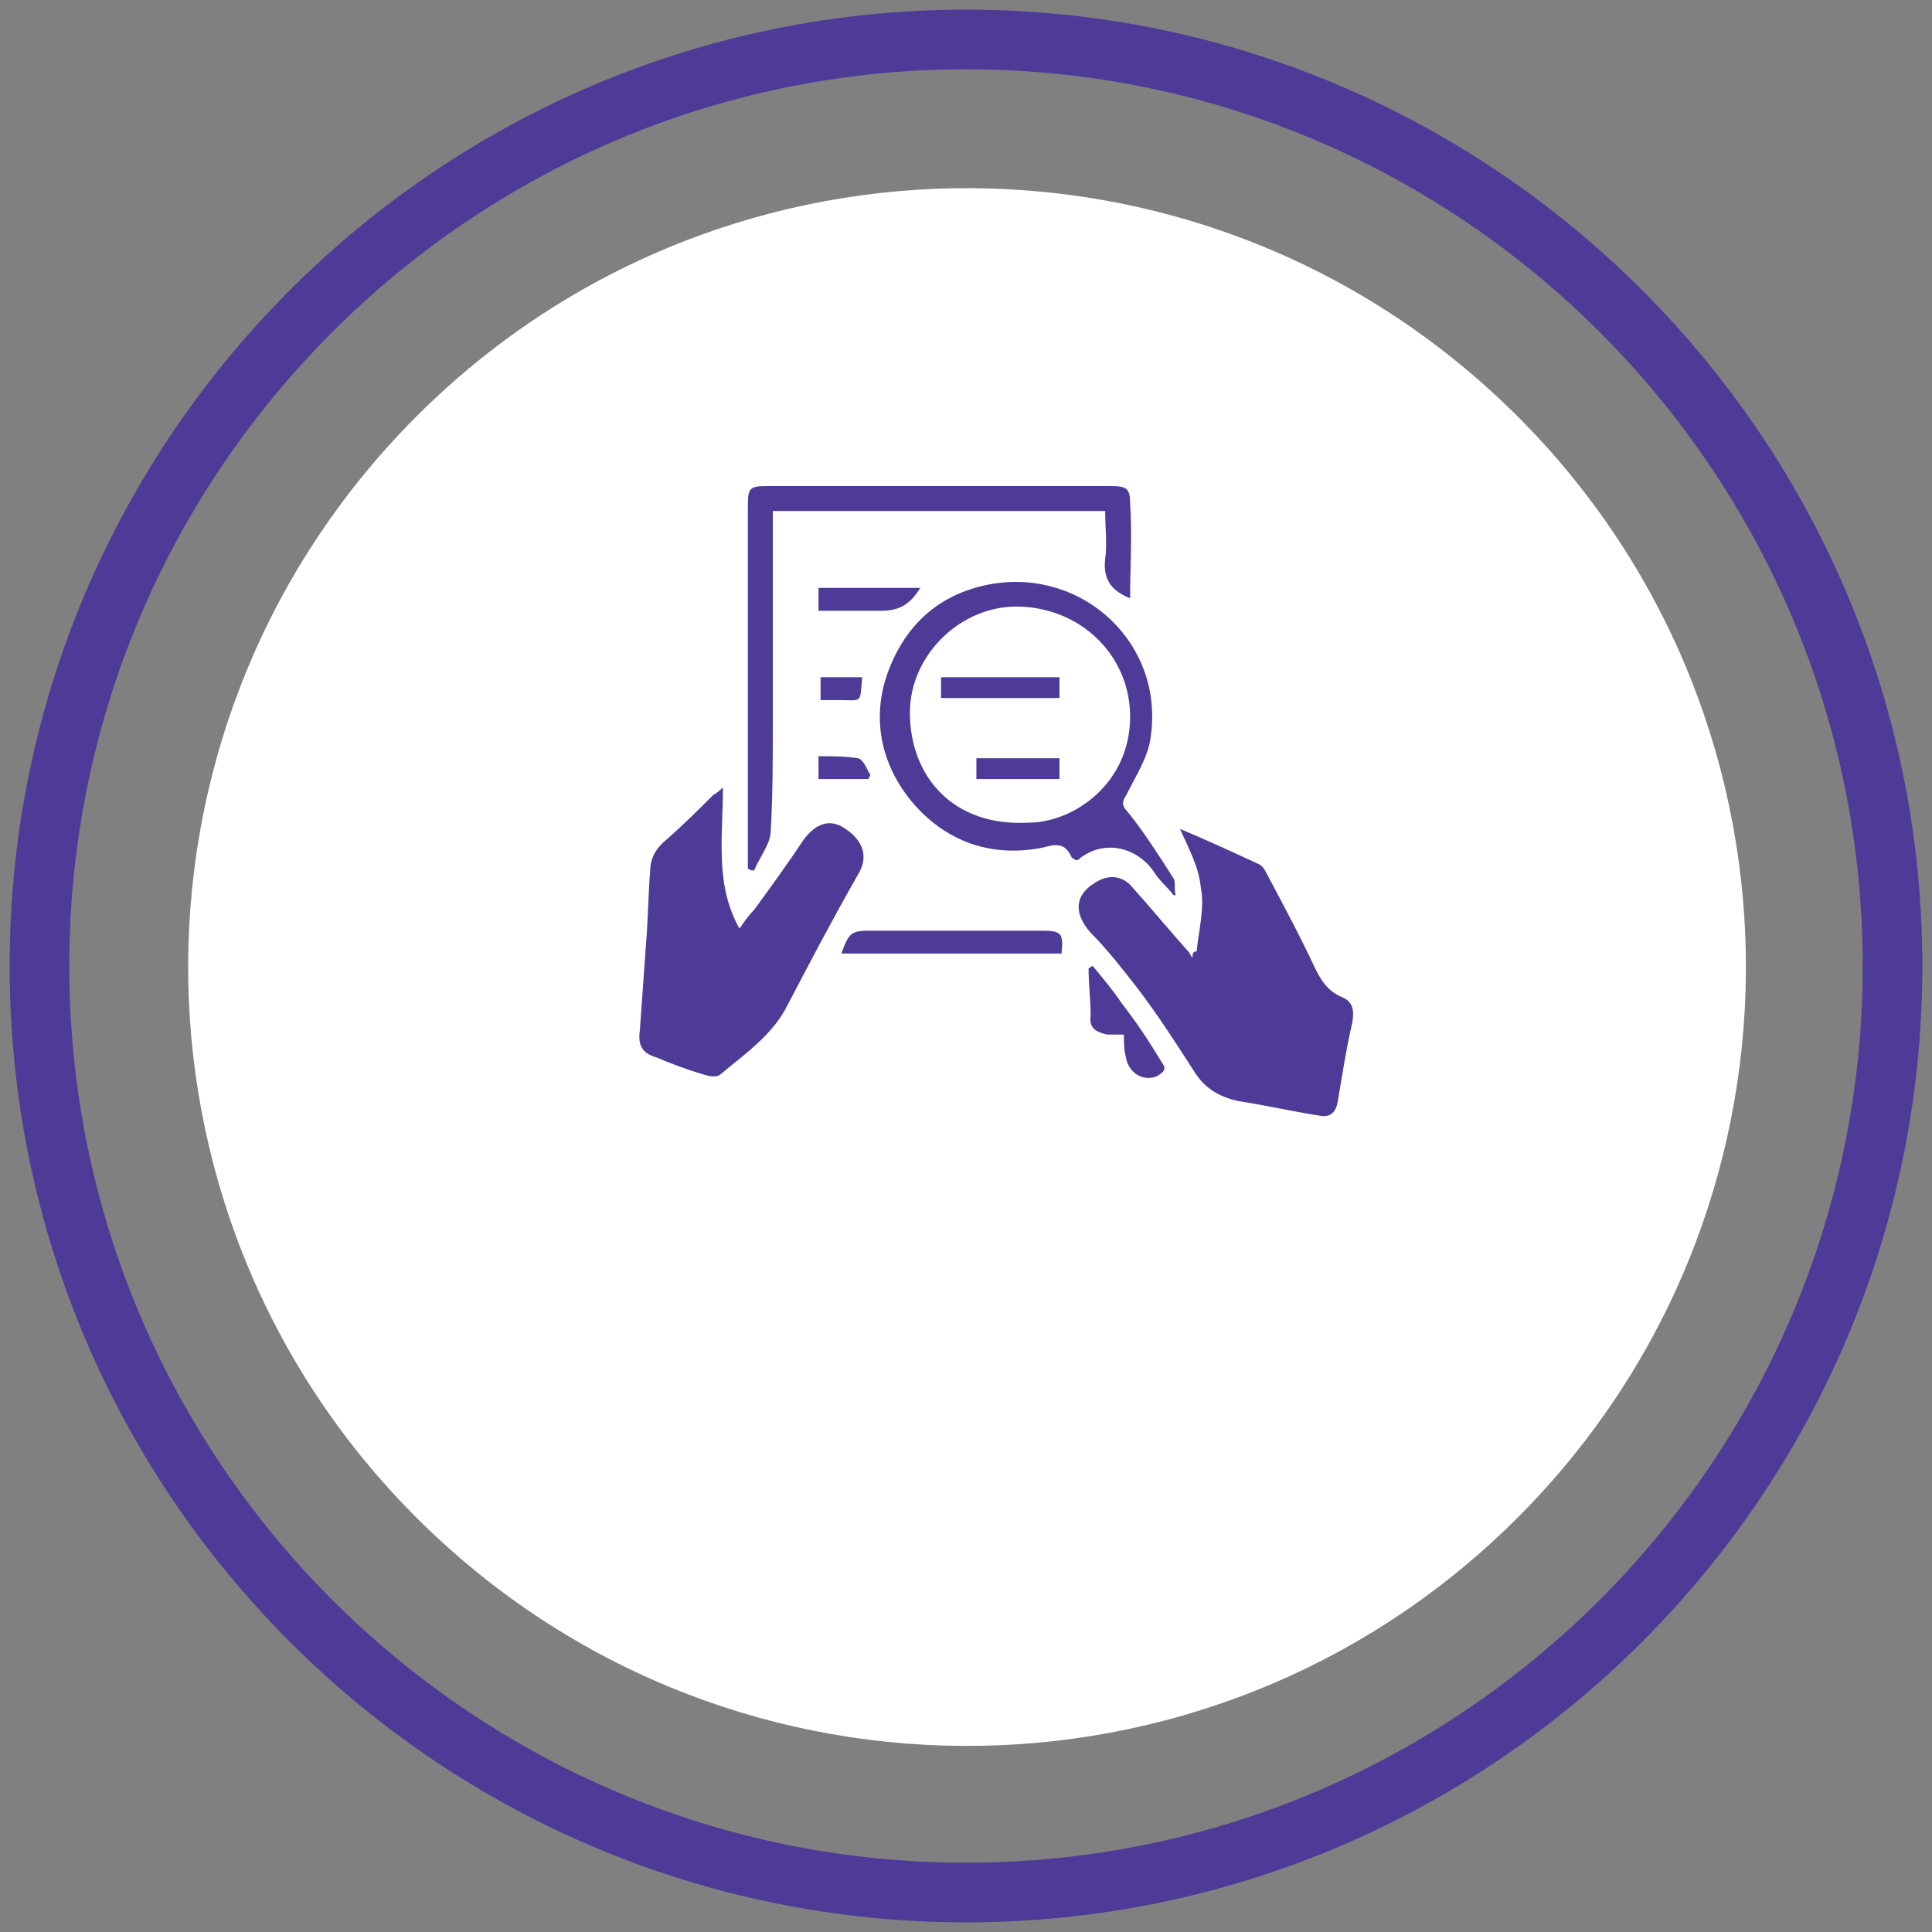
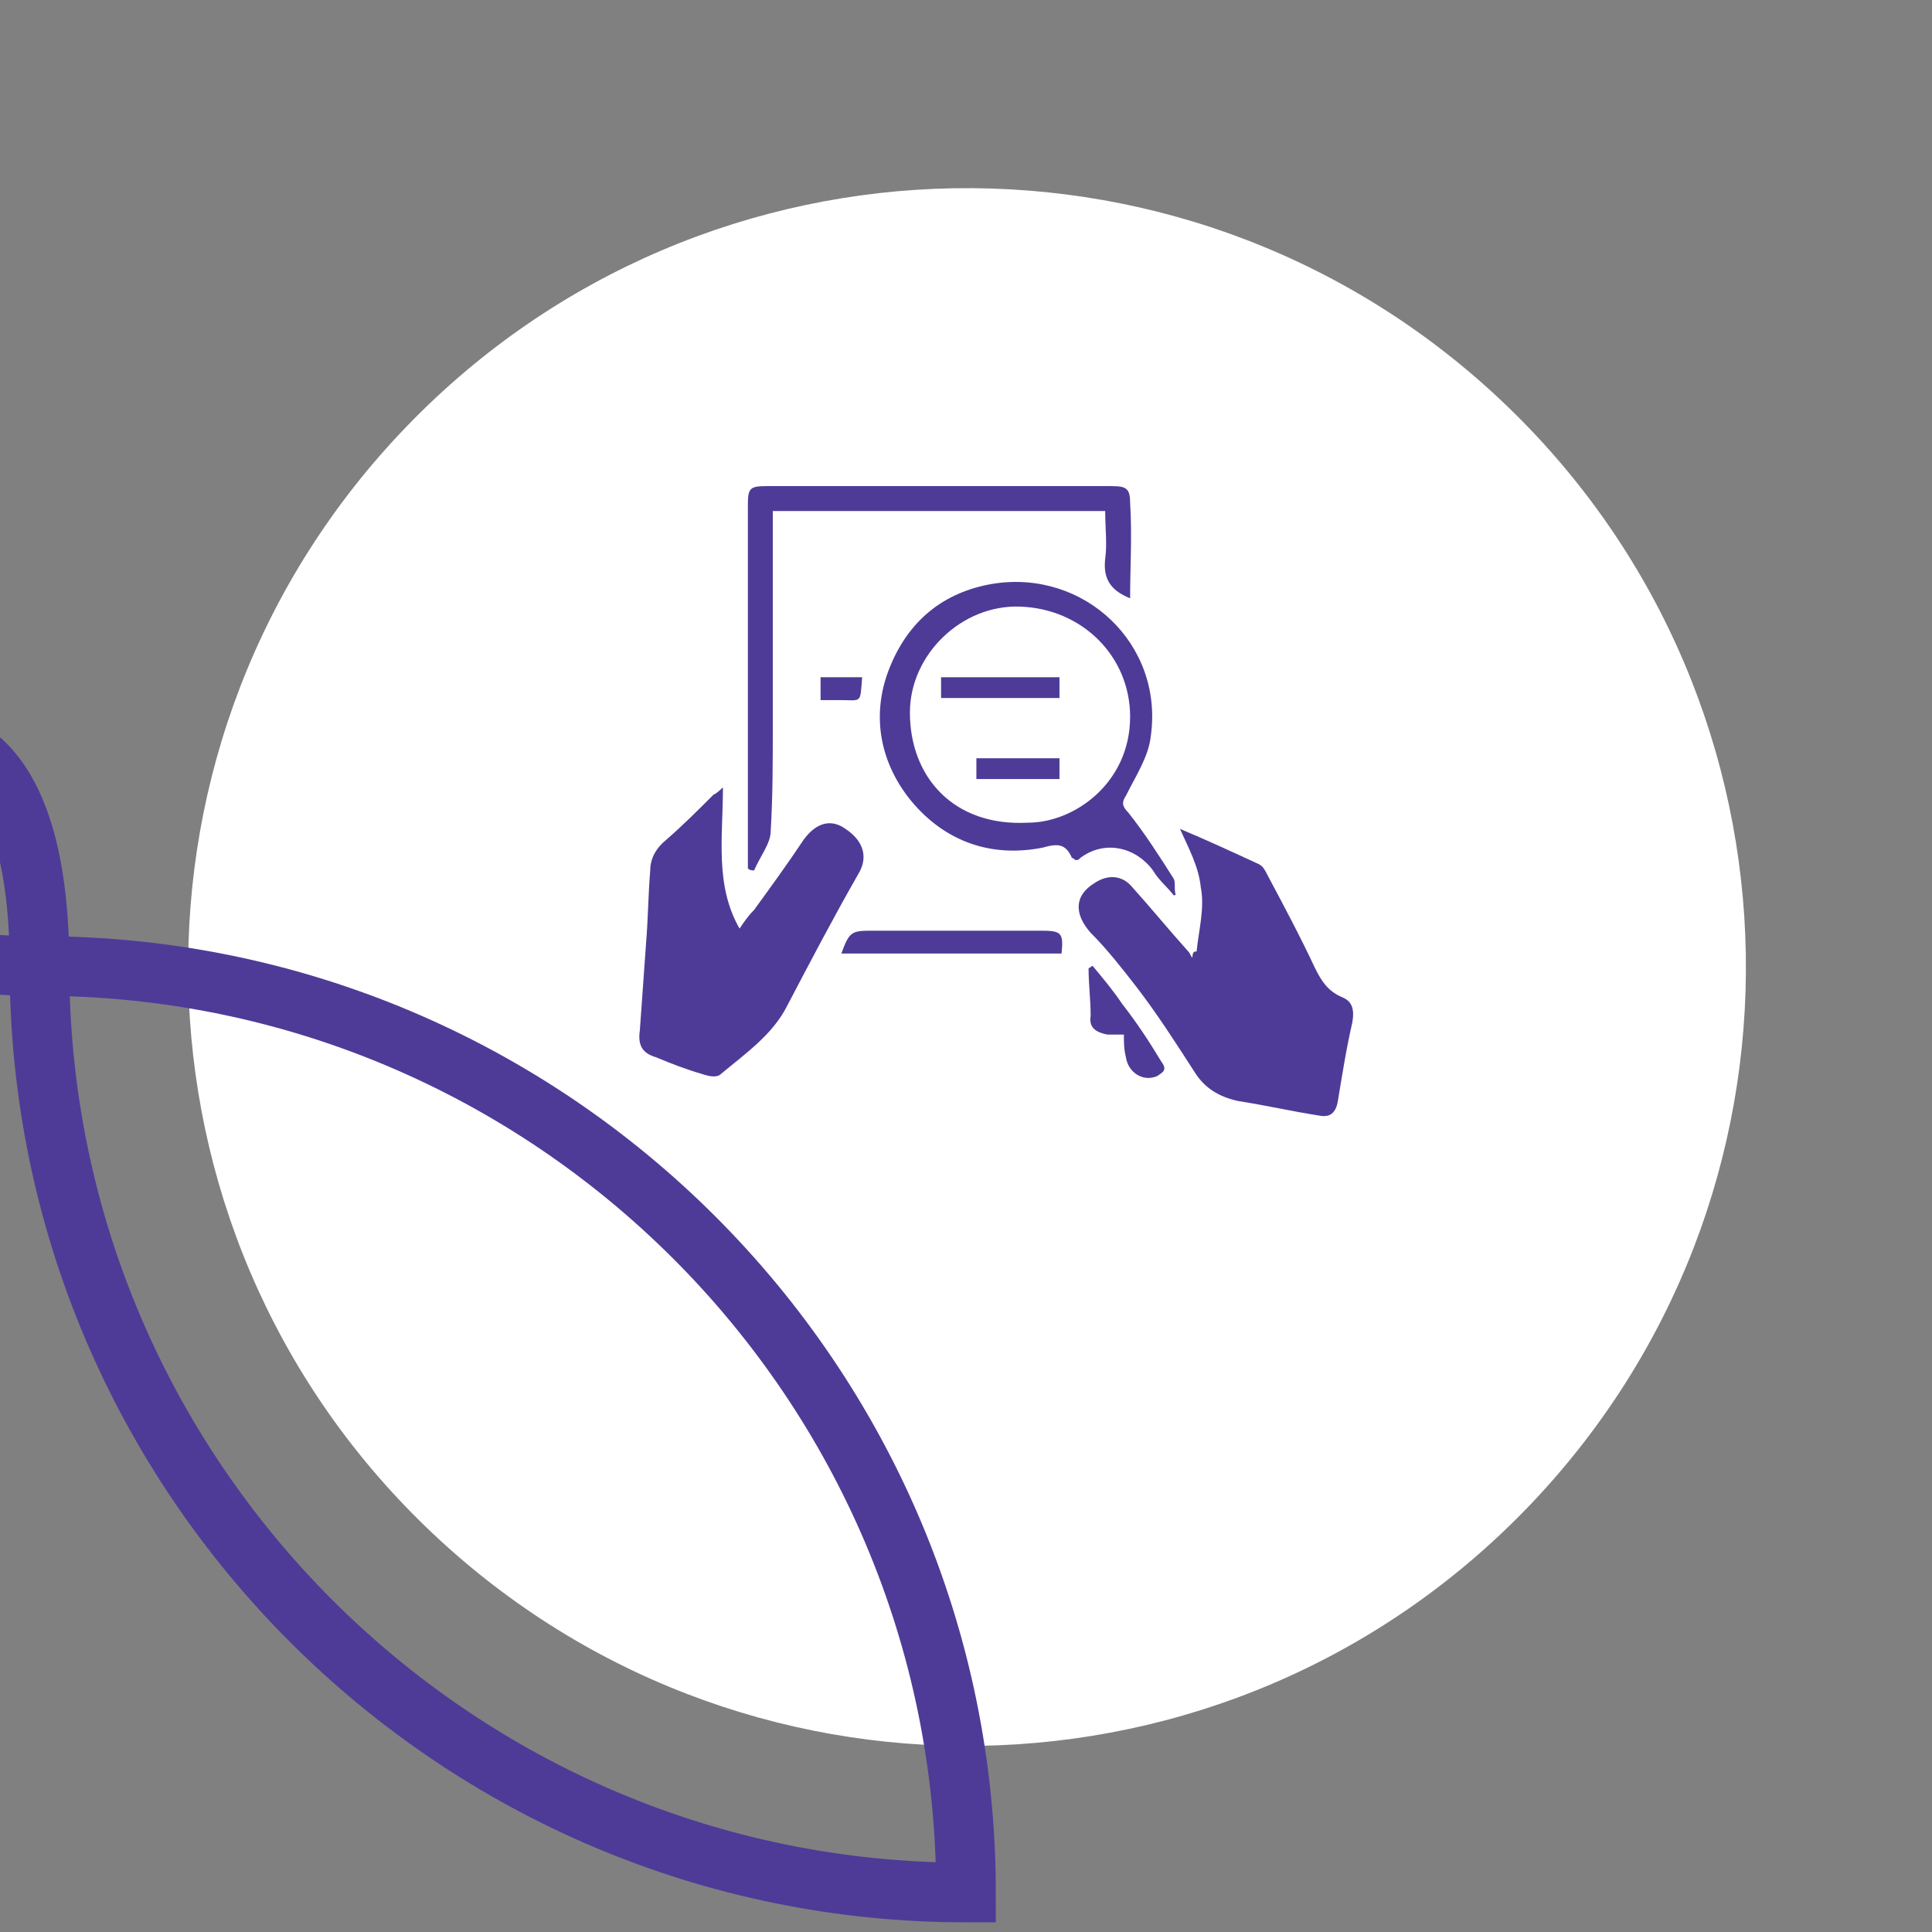
<svg xmlns="http://www.w3.org/2000/svg" version="1.2" baseProfile="tiny" id="Capa_1" x="0px" y="0px" viewBox="0 0 93 93" overflow="visible" xml:space="preserve">
  <rect x="0" y="0" width="93" height="93" fill="#808080" stroke="none" />
  <g>
    <g>
      <path fill="#FFFFFF" d="M20.5,73.5c14.9,14.4,38.6,14,53-0.9s14-38.6-0.9-53s-38.6-14-53,0.9S5.6,59.1,20.5,73.5" />
-       <path fill="none" stroke="#4E3B97" stroke-width="2.871" d="M46.5,91.1c24.6,0,44.6-20,44.6-44.6c0-24.6-20-44.6-44.6-44.6    S1.9,21.9,1.9,46.5C1.9,71.1,21.9,91.1,46.5,91.1z" />
+       <path fill="none" stroke="#4E3B97" stroke-width="2.871" d="M46.5,91.1c0-24.6-20-44.6-44.6-44.6    S1.9,21.9,1.9,46.5C1.9,71.1,21.9,91.1,46.5,91.1z" />
      <path fill="#4E3B97" d="M57.6,45.8c0.1-1,0.4-2.1,0.2-3.1c-0.1-1-0.6-1.9-1-2.8c1.2,0.5,2.5,1.1,3.8,1.7c0.2,0.1,0.3,0.3,0.4,0.5    c0.8,1.5,1.6,3,2.3,4.5c0.3,0.6,0.6,1.1,1.3,1.4c0.5,0.2,0.6,0.6,0.5,1.2c-0.3,1.3-0.5,2.6-0.7,3.8c-0.1,0.6-0.4,0.8-0.9,0.7    c-1.3-0.2-2.6-0.5-3.9-0.7c-0.9-0.2-1.6-0.6-2.1-1.4c-0.9-1.4-1.8-2.8-2.8-4.1c-0.7-0.9-1.4-1.8-2.2-2.6c-0.8-0.9-0.8-1.8,0.2-2.4    c0.6-0.4,1.3-0.4,1.8,0.2c0.9,1,1.8,2.1,2.7,3.1c0.1,0.1,0.1,0.2,0.2,0.3C57.4,45.8,57.5,45.8,57.6,45.8" />
      <path fill="#4E3B97" d="M34.8,37.9c0,2.4-0.4,4.7,0.8,6.8c0.2-0.3,0.4-0.6,0.7-0.9c0.8-1.1,1.6-2.2,2.4-3.4c0.6-0.8,1.3-1,2-0.5    c0.9,0.6,1.1,1.4,0.6,2.2c-1.2,2.1-2.3,4.2-3.4,6.3c-0.7,1.4-2,2.3-3.2,3.3c-0.2,0.2-0.6,0.1-0.9,0c-0.7-0.2-1.5-0.5-2.2-0.8    c-0.7-0.2-0.9-0.6-0.8-1.3c0.1-1.4,0.2-2.8,0.3-4.2c0.1-1.2,0.1-2.3,0.2-3.5c0-0.6,0.3-1.1,0.8-1.5c0.8-0.7,1.5-1.4,2.3-2.2    C34.3,38.3,34.5,38.2,34.8,37.9" />
      <path fill="#4E3B97" d="M54.4,34.5c0-2.9-2.3-5.2-5.3-5.3c-2.8-0.1-5.3,2.3-5.3,5.1c0,3.1,2.1,5.5,5.7,5.3    C51.7,39.6,54.4,37.7,54.4,34.5 M56.5,43.1c-0.3-0.4-0.7-0.7-1-1.2c-0.8-1.1-2.3-1.5-3.5-0.6c-0.1,0.1-0.1,0.1-0.2,0.1    c-0.1,0-0.1-0.1-0.2-0.1c-0.3-0.7-0.7-0.7-1.4-0.5c-2.5,0.5-4.7-0.3-6.3-2.2c-1.5-1.8-2-4.1-1.1-6.4c0.9-2.3,2.6-3.7,5-4.1    c4.4-0.7,8.2,2.9,7.6,7.3c-0.1,1-0.7,1.9-1.2,2.9c-0.2,0.3-0.2,0.5,0.1,0.8c0.8,1,1.5,2.1,2.2,3.2c0.1,0.2,0,0.5,0.1,0.8    C56.6,43,56.6,43.1,56.5,43.1" />
      <path fill="#4E3B97" d="M54.4,28.8c-1-0.4-1.3-1-1.2-1.9c0.1-0.7,0-1.5,0-2.3H37.2c0,0.2,0,0.5,0,0.7c0,3.2,0,6.4,0,9.6    c0,1.7,0,3.4-0.1,5.1c0,0.6-0.5,1.2-0.8,1.9c-0.1,0-0.2,0-0.3-0.1c0-0.9,0-1.9,0-2.8c0-3.5,0-7,0-10.5c0-1.4,0-2.8,0-4.2    c0-0.8,0.1-0.9,0.9-0.9c5.5,0,11.1,0,16.6,0c0.7,0,0.9,0.1,0.9,0.8C54.5,25.8,54.4,27.3,54.4,28.8" />
      <path fill="#4E3B97" d="M51.1,45.9H40.5c0.4-1.1,0.5-1.1,1.6-1.1c1.5,0,3,0,4.4,0c1.2,0,2.4,0,3.6,0    C51.1,44.8,51.2,44.9,51.1,45.9" />
      <path fill="#4E3B97" d="M54.1,49.8c-0.3,0-0.6,0-0.8,0c-0.5-0.1-0.9-0.3-0.8-0.9c0-0.8-0.1-1.5-0.1-2.3c0.1,0,0.1-0.1,0.2-0.1    c0.5,0.6,1,1.2,1.4,1.8c0.7,0.9,1.3,1.8,1.9,2.8c0.3,0.4,0.1,0.5-0.2,0.7c-0.7,0.3-1.4-0.2-1.5-0.9C54.1,50.5,54.1,50.2,54.1,49.8    " />
-       <path fill="#4E3B97" d="M39.4,29.4v-1.1h4.9c-0.5,0.8-1,1.1-1.9,1.1C41.5,29.4,40.5,29.4,39.4,29.4" />
-       <path fill="#4E3B97" d="M39.4,37.5v-1.1c0.6,0,1.3,0,1.9,0.1c0.3,0.1,0.4,0.5,0.6,0.8l-0.1,0.2H39.4z" />
      <path fill="#4E3B97" d="M41.5,32.6c-0.1,1.3,0,1.1-1.1,1.1c-0.3,0-0.6,0-0.9,0v-1.1H41.5z" />
    </g>
    <rect x="45.3" y="32.6" fill="#4E3B97" width="5.7" height="1" />
    <rect x="47" y="36.5" fill="#4E3B97" width="4" height="1" />
  </g>
</svg>